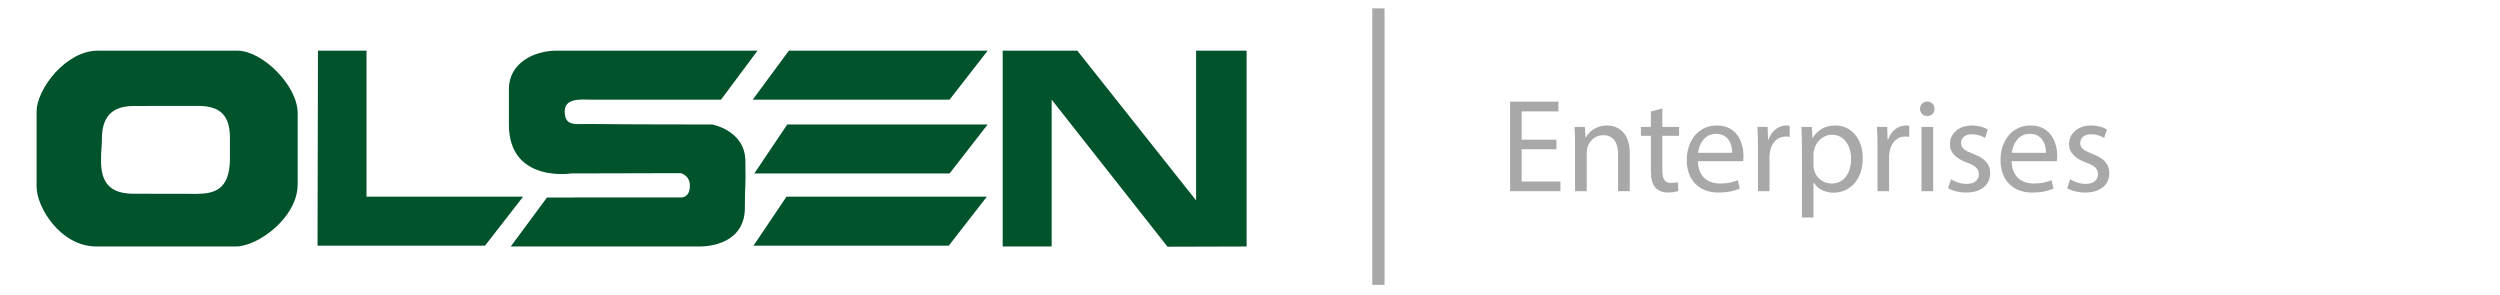
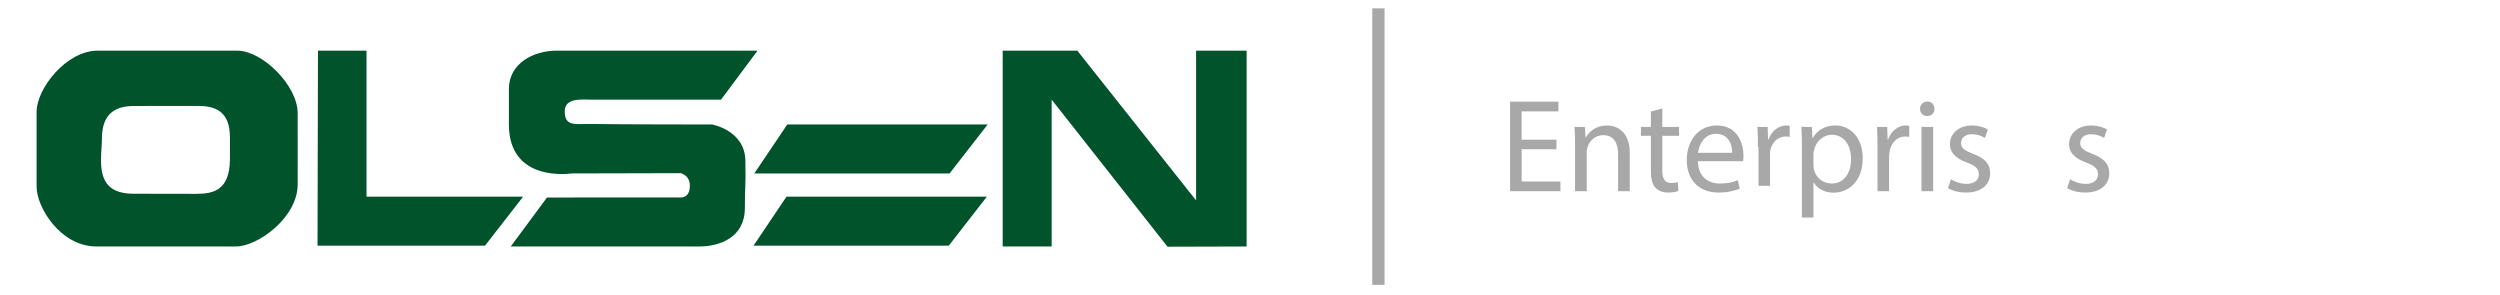
<svg xmlns="http://www.w3.org/2000/svg" version="1.1" id="Layer_1" x="0px" y="0px" width="305px" height="36px" viewBox="0 0 305 36" enable-background="new 0 0 305 36" xml:space="preserve">
  <g>
    <path fill="#A8A8A8" d="M189.887,18.208h-4.245v3.938h4.731v1.183h-6.142V12.406h5.898v1.183h-4.488v3.452h4.245V18.208z" />
    <path fill="#A8A8A8" d="M192.155,17.608c0-0.811-0.016-1.475-0.064-2.123h1.264l0.081,1.296h0.032   c0.39-0.745,1.297-1.475,2.593-1.475c1.086,0,2.771,0.648,2.771,3.338v4.684h-1.426v-4.521c0-1.264-0.471-2.317-1.815-2.317   c-0.939,0-1.669,0.665-1.912,1.458c-0.064,0.178-0.097,0.421-0.097,0.664v4.716h-1.427V17.608z" />
    <path fill="#A8A8A8" d="M202.803,13.232v2.252h2.042v1.086h-2.042V20.8c0,0.973,0.275,1.523,1.069,1.523   c0.373,0,0.648-0.049,0.827-0.097l0.064,1.069c-0.275,0.113-0.713,0.194-1.264,0.194c-0.665,0-1.199-0.211-1.54-0.6   c-0.404-0.421-0.551-1.118-0.551-2.042v-4.278h-1.215v-1.086h1.215v-1.879L202.803,13.232z" />
    <path fill="#A8A8A8" d="M207.146,19.666c0.033,1.928,1.265,2.723,2.69,2.723c1.021,0,1.637-0.179,2.172-0.405l0.242,1.021   c-0.502,0.227-1.36,0.486-2.608,0.486c-2.415,0-3.856-1.588-3.856-3.954c0-2.366,1.394-4.229,3.678-4.229   c2.561,0,3.241,2.252,3.241,3.695c0,0.291-0.032,0.518-0.049,0.664H207.146z M211.327,18.645c0.016-0.907-0.373-2.317-1.978-2.317   c-1.442,0-2.074,1.329-2.188,2.317H211.327z" />
-     <path fill="#A8A8A8" d="M214.47,17.932c0-0.924-0.016-1.718-0.064-2.447h1.248l0.048,1.54h0.065   c0.356-1.053,1.215-1.718,2.171-1.718c0.162,0,0.275,0.016,0.405,0.049V16.7c-0.146-0.032-0.291-0.048-0.486-0.048   c-1.004,0-1.718,0.762-1.912,1.831c-0.032,0.195-0.064,0.421-0.064,0.665v4.181h-1.41V17.932z" />
+     <path fill="#A8A8A8" d="M214.47,17.932c0-0.924-0.016-1.718-0.064-2.447h1.248l0.048,1.54h0.065   c0.356-1.053,1.215-1.718,2.171-1.718c0.162,0,0.275,0.016,0.405,0.049V16.7c-0.146-0.032-0.291-0.048-0.486-0.048   c-1.004,0-1.718,0.762-1.912,1.831v4.181h-1.41V17.932z" />
    <path fill="#A8A8A8" d="M219.834,18.045c0-1.005-0.032-1.815-0.064-2.561h1.28l0.064,1.345h0.032   c0.584-0.956,1.508-1.523,2.788-1.523c1.896,0,3.321,1.604,3.321,3.986c0,2.819-1.718,4.214-3.564,4.214   c-1.037,0-1.945-0.454-2.415-1.232h-0.032v4.263h-1.41V18.045z M221.244,20.136c0,0.211,0.032,0.405,0.064,0.583   c0.26,0.989,1.118,1.67,2.14,1.67c1.507,0,2.382-1.232,2.382-3.031c0-1.571-0.826-2.917-2.333-2.917   c-0.973,0-1.88,0.697-2.155,1.767c-0.049,0.178-0.098,0.388-0.098,0.583V20.136z" />
    <path fill="#A8A8A8" d="M229.055,17.932c0-0.924-0.016-1.718-0.064-2.447h1.248l0.048,1.54h0.065   c0.356-1.053,1.215-1.718,2.171-1.718c0.162,0,0.276,0.016,0.405,0.049V16.7c-0.146-0.032-0.291-0.048-0.486-0.048   c-1.004,0-1.717,0.762-1.912,1.831c-0.032,0.195-0.064,0.421-0.064,0.665v4.181h-1.41V17.932z" />
    <path fill="#A8A8A8" d="M236.008,13.281c0.016,0.486-0.341,0.875-0.908,0.875c-0.502,0-0.858-0.389-0.858-0.875   c0-0.502,0.372-0.892,0.891-0.892C235.667,12.39,236.008,12.779,236.008,13.281z M234.419,23.328v-7.843h1.427v7.843H234.419z" />
    <path fill="#A8A8A8" d="M238.017,21.87c0.422,0.275,1.167,0.566,1.88,0.566c1.037,0,1.523-0.519,1.523-1.166   c0-0.681-0.405-1.054-1.459-1.442c-1.409-0.502-2.074-1.28-2.074-2.22c0-1.264,1.021-2.301,2.707-2.301   c0.794,0,1.49,0.227,1.928,0.486l-0.356,1.037c-0.308-0.194-0.875-0.454-1.604-0.454c-0.842,0-1.313,0.486-1.313,1.069   c0,0.648,0.471,0.94,1.491,1.329c1.361,0.519,2.058,1.199,2.058,2.366c0,1.377-1.069,2.35-2.933,2.35   c-0.859,0-1.653-0.211-2.204-0.535L238.017,21.87z" />
-     <path fill="#A8A8A8" d="M245.422,19.666c0.033,1.928,1.265,2.723,2.69,2.723c1.021,0,1.637-0.179,2.172-0.405l0.242,1.021   c-0.502,0.227-1.36,0.486-2.608,0.486c-2.415,0-3.856-1.588-3.856-3.954c0-2.366,1.394-4.229,3.678-4.229   c2.561,0,3.241,2.252,3.241,3.695c0,0.291-0.032,0.518-0.049,0.664H245.422z M249.604,18.645c0.016-0.907-0.373-2.317-1.978-2.317   c-1.442,0-2.074,1.329-2.188,2.317H249.604z" />
    <path fill="#A8A8A8" d="M252.553,21.87c0.422,0.275,1.167,0.566,1.88,0.566c1.037,0,1.523-0.519,1.523-1.166   c0-0.681-0.405-1.054-1.459-1.442c-1.409-0.502-2.074-1.28-2.074-2.22c0-1.264,1.021-2.301,2.707-2.301   c0.794,0,1.49,0.227,1.928,0.486l-0.356,1.037c-0.308-0.194-0.875-0.454-1.604-0.454c-0.842,0-1.313,0.486-1.313,1.069   c0,0.648,0.471,0.94,1.491,1.329c1.361,0.519,2.058,1.199,2.058,2.366c0,1.377-1.069,2.35-2.933,2.35   c-0.859,0-1.653-0.211-2.204-0.535L252.553,21.87z" />
  </g>
  <path fill="#ED1F24" d="M142.846-1.9" />
  <g>
-     <polygon fill="#00532B" points="96.242,6.182 120.495,6.182 115.848,12.156 91.833,12.156  " />
    <polygon fill="#00532B" points="96.048,15.185 120.495,15.185 115.848,21.16 92.026,21.16  " />
    <polygon fill="#00532B" points="95.952,23.994 120.397,23.994 115.751,29.97 91.929,29.97  " />
    <path fill="#00532B" d="M62.311,30.071l4.421-5.975l16.329-0.005c0,0,1.162,0.097,1.098-1.544   c-0.047-1.193-1.118-1.421-1.118-1.421l-13.34,0.033c0,0-7.617,1.193-7.616-5.975c0-3.997,0.001-1.607,0-4.319   c-0.001-3.162,3.033-4.684,5.809-4.684s24.525,0,24.525,0l-4.453,5.975c0,0-12,0-15.909,0c-1.063,0-3.163-0.259-3.163,1.434   c0,1.923,1.393,1.504,3.228,1.535c3.873,0.064,14.748,0.06,14.748,0.06s4.001,0.715,4.066,4.394s-0.064,2.708-0.064,5.809   c0,3.614-3.098,4.685-5.615,4.685S62.311,30.071,62.311,30.071z" />
    <polygon fill="#00532B" points="128.303,30.071 122.328,30.071 122.328,6.182 131.434,6.182 145.923,24.451 145.923,6.182    152.087,6.182 152.087,30.071 142.438,30.099 128.303,12.156  " />
    <polygon fill="#00532B" points="38.792,6.182 44.714,6.182 44.714,23.994 63.819,23.994 59.172,29.97 38.739,29.97  " />
    <path fill="#00532B" d="M36.317,13.818c0-3.41-4.34-7.641-7.358-7.637c-4.211,0.005-13.526,0-17.039,0   c-3.881,0-7.456,4.685-7.456,7.443c0,6.631,0,6.92,0,9.148c0,2.517,2.91,7.298,7.311,7.298c4.211,0,16.119-0.005,16.99,0   c2.641,0.017,7.551-3.491,7.551-7.589C36.317,17.545,36.317,16.384,36.317,13.818z M28.05,19.463   c-0.038,3.691-1.94,4.186-4.072,4.186c-1.815,0-5.462-0.013-7.67-0.013c-2.857,0-3.983-1.325-3.983-4.005   c0-1.415,0.106-1.732,0.1-2.406c-0.022-2.05,0.455-4.295,3.886-4.295c2.568,0,5.11-0.01,7.769-0.01   c2.177,0,3.974,0.616,3.972,3.852C28.05,19.463,28.058,18.669,28.05,19.463z" />
  </g>
  <line fill="none" stroke="#A8A8A8" stroke-width="1.5" stroke-miterlimit="10" x1="168.166" y1="1.02" x2="168.166" y2="34.754" />
</svg>